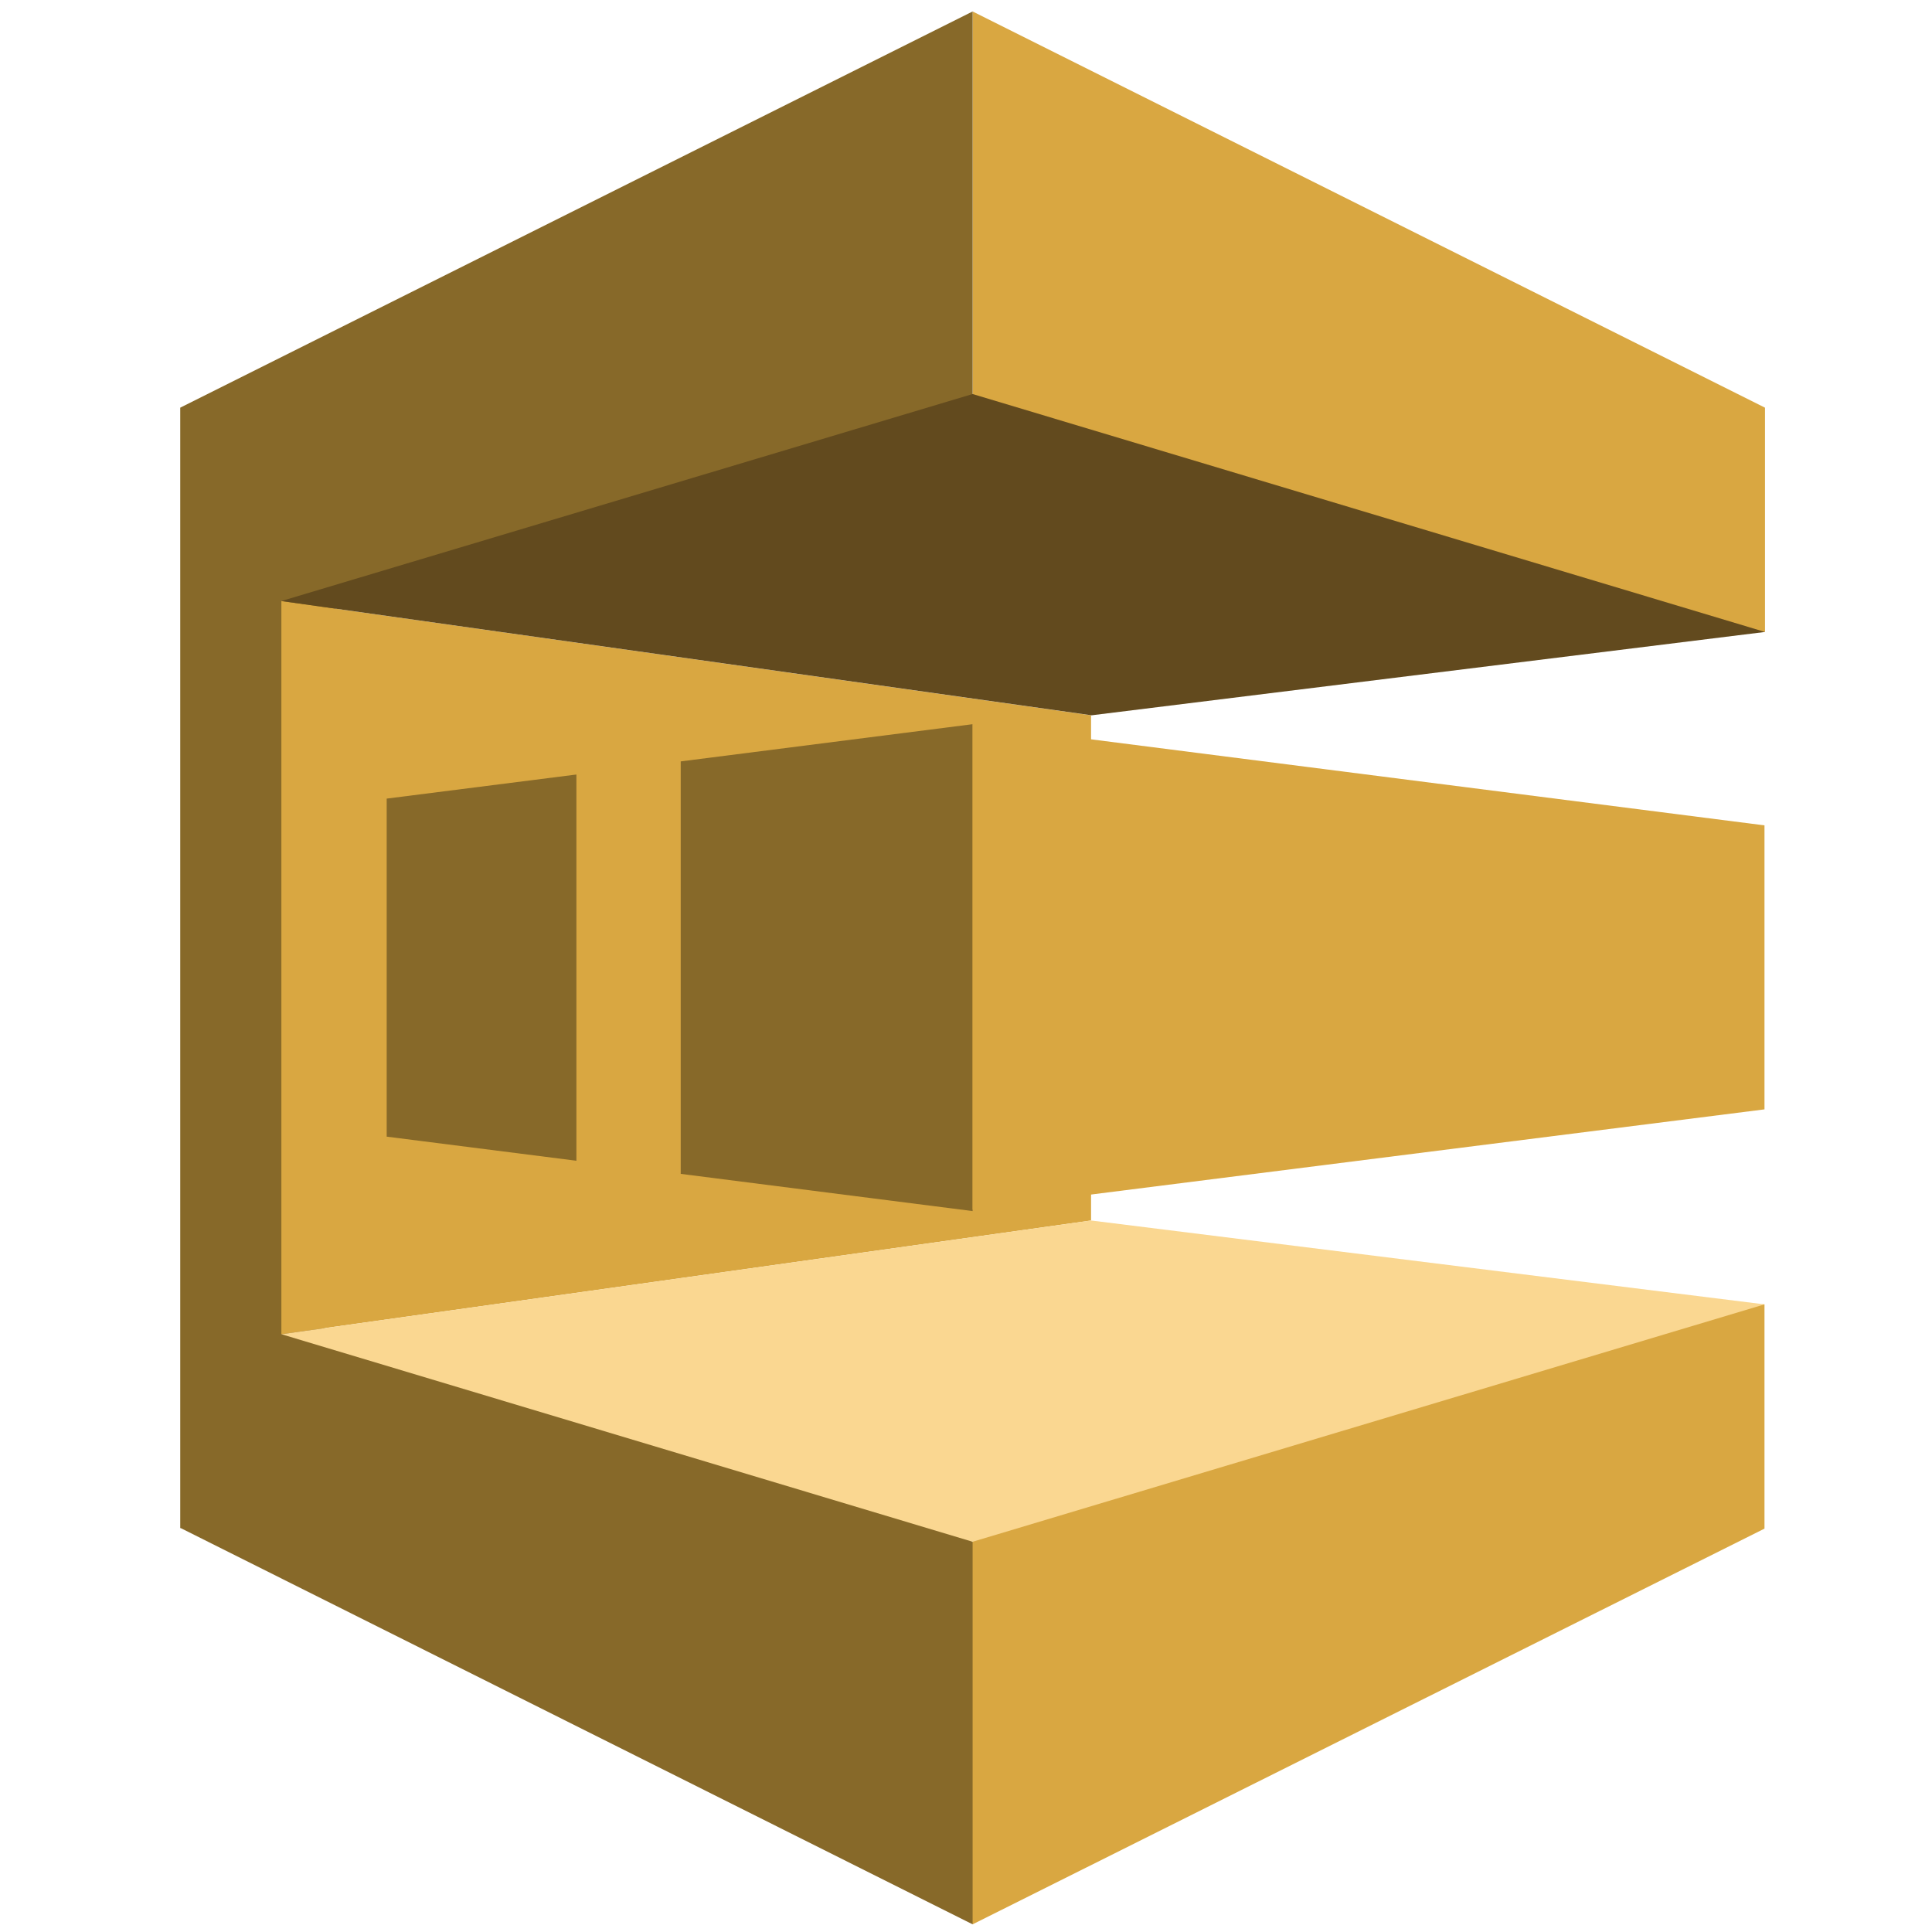
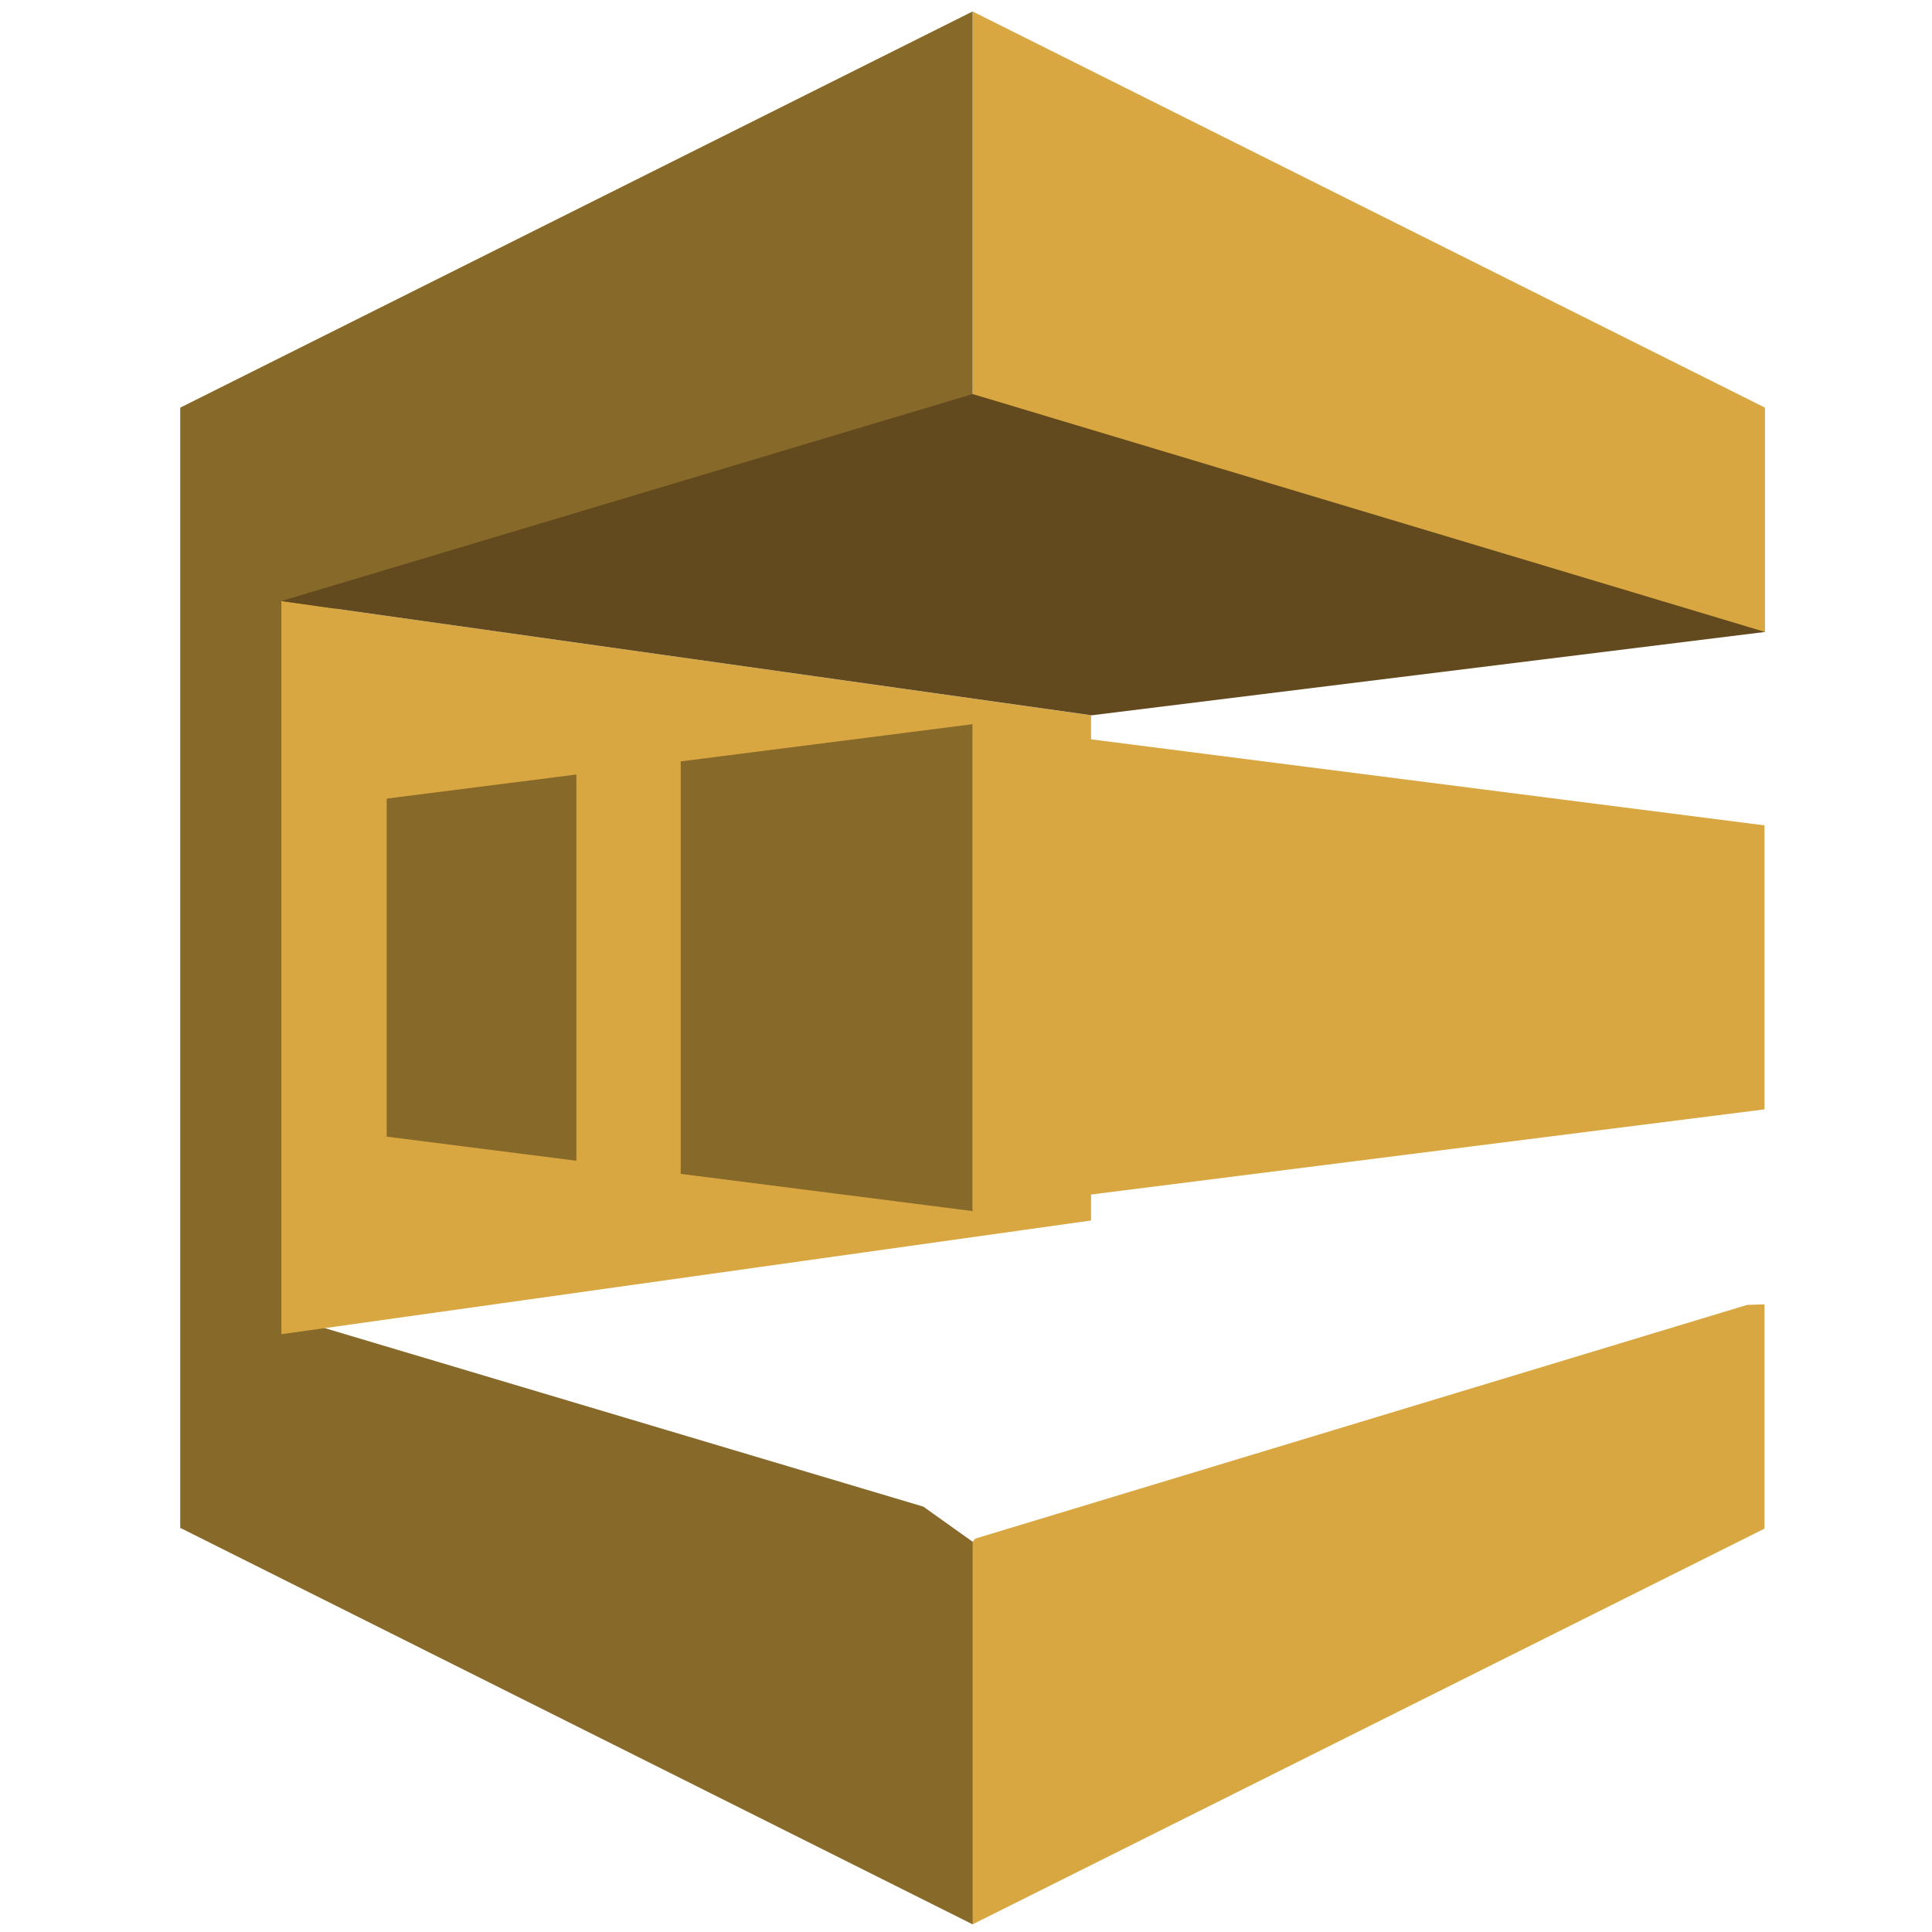
<svg xmlns="http://www.w3.org/2000/svg" width="101" height="101" viewBox="0 0 101 101" fill="none">
  <g clip-path="url(#clip0_132_268)">
    <path d="M92.27 33.037L90.928 33.009L50.873 21.148L50.846 20.599V0.599L92.27 21.312V33.037Z" fill="#D9A741" />
    <path d="M50.846 21.804V0.599L9.422 21.312V79.886H9.45L50.846 100.599L50.983 100.408L50.928 80.708L50.846 80.599L48.27 78.763L16.215 69.203L16.381 32.162L50.846 21.804Z" fill="#876929" />
    <path d="M57.038 63.804L14.71 69.749V31.421L57.038 37.394V63.804Z" fill="#D9A741" />
    <path d="M35.586 61.367L50.846 63.312V37.859L35.586 39.804V61.367Z" fill="#876929" />
    <path d="M20.215 59.421L30.133 60.681V40.49L20.215 41.749V59.421Z" fill="#876929" />
    <path d="M14.71 31.421L50.846 20.599L92.27 33.037L57.065 37.394L14.71 31.421Z" fill="#624A1E" />
    <path d="M92.243 57.995L50.846 63.23V37.859L92.243 43.148V57.995Z" fill="#D9A741" />
    <path d="M92.243 68.189L91.338 68.216L50.983 80.435L50.846 80.599V100.599L92.243 79.913V68.189Z" fill="#D9A741" />
-     <path d="M14.71 69.749L50.846 80.599L92.243 68.189L57.038 63.804L14.71 69.749Z" fill="#FAD791" />
  </g>
  <defs>
    <clipPath id="clip0_132_268">
      <rect width="100" height="100" fill="white" transform="translate(0.846 0.599)" />
    </clipPath>
  </defs>
</svg>